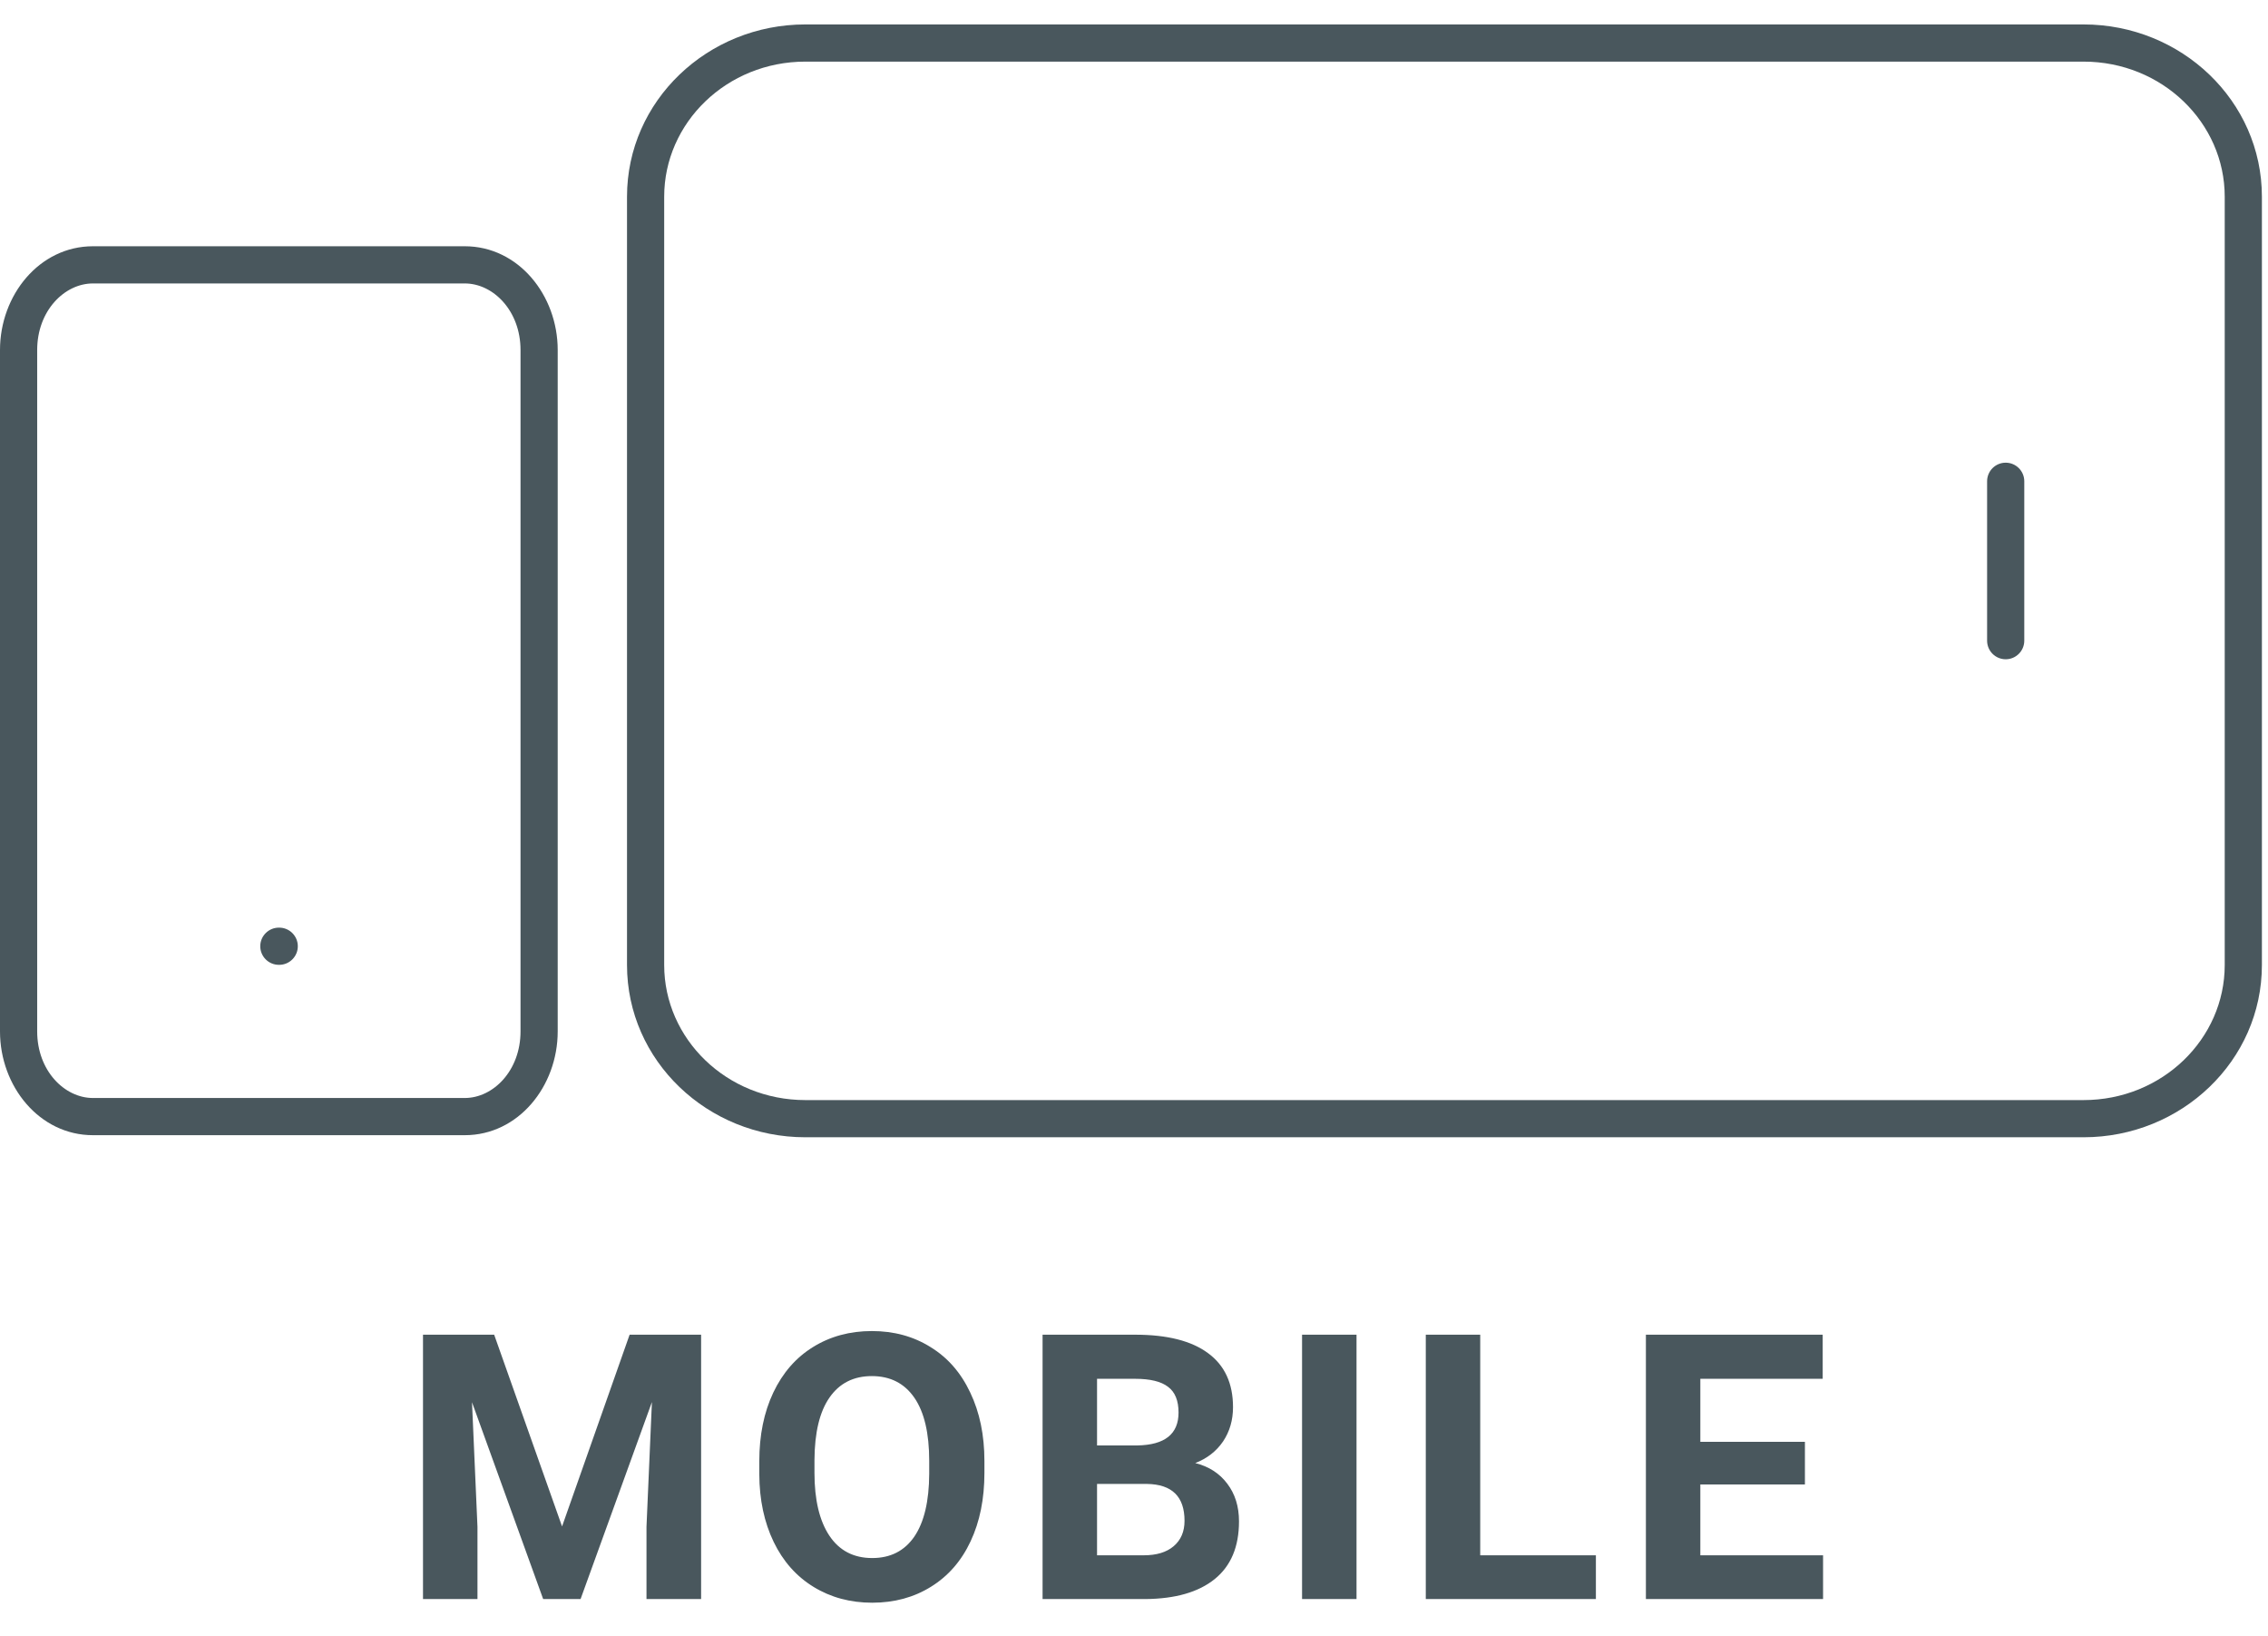
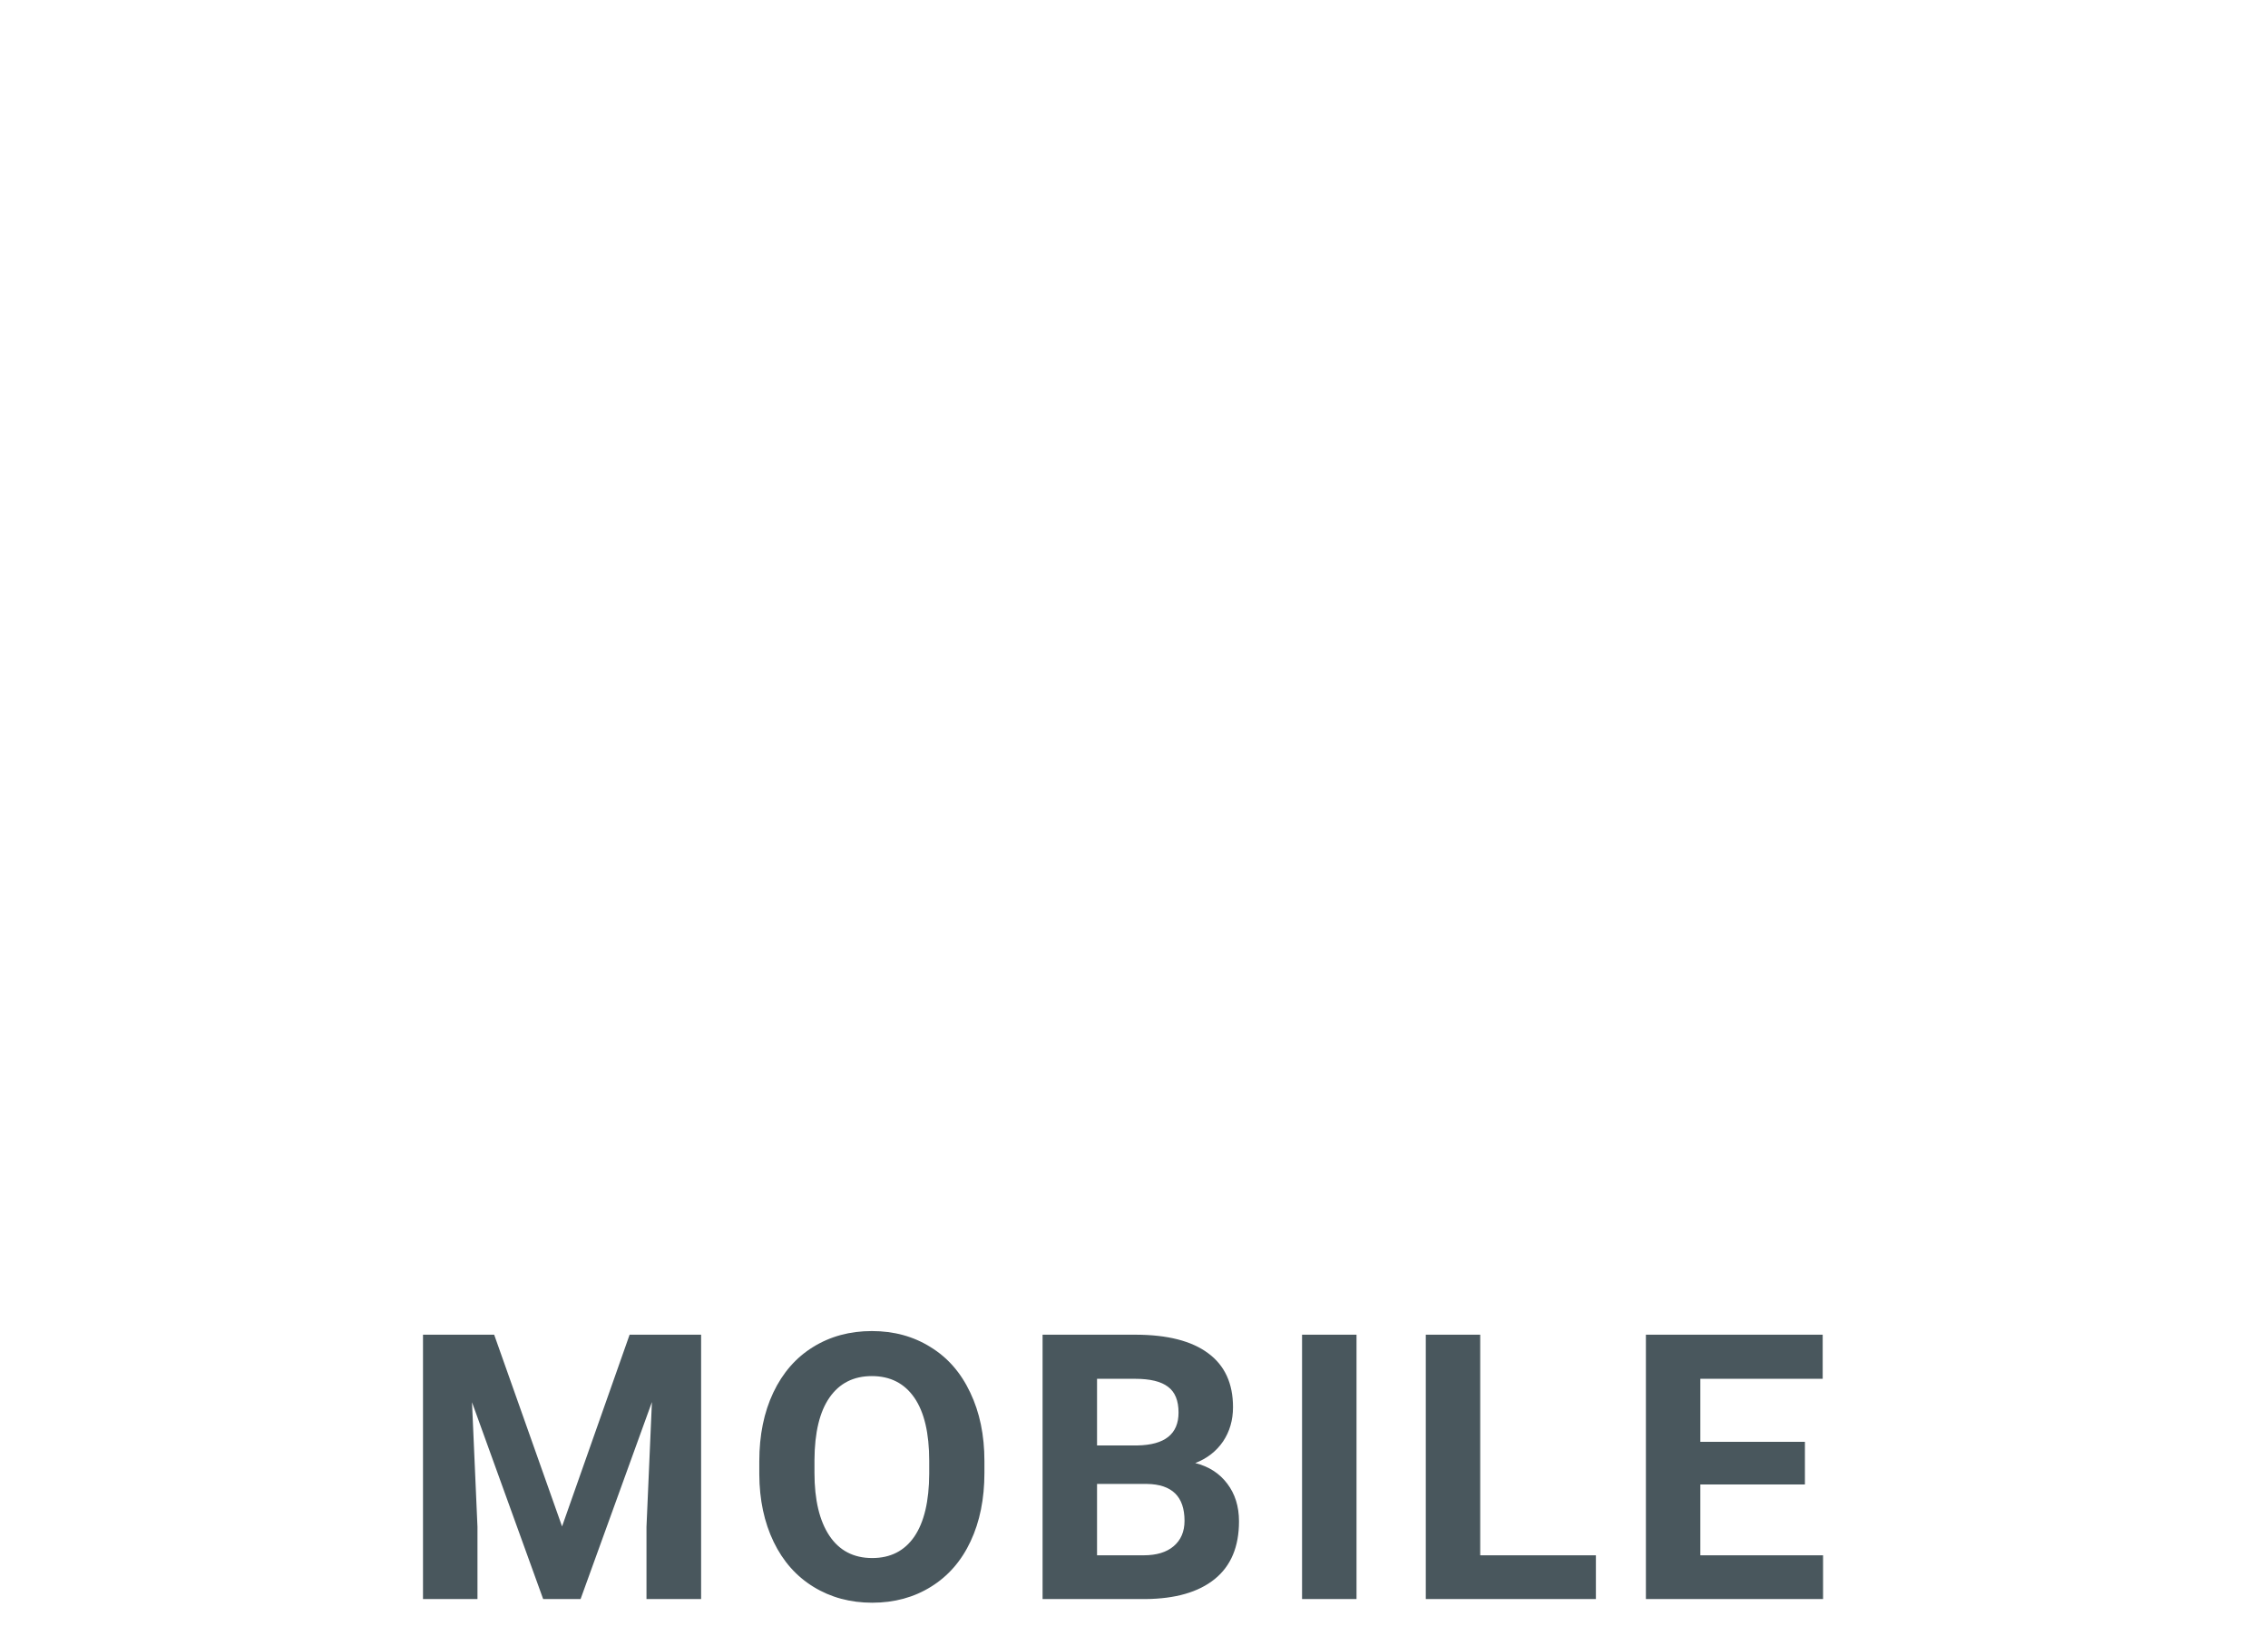
<svg xmlns="http://www.w3.org/2000/svg" width="61" height="44" viewBox="0 0 61 44" fill="none">
-   <path fill-rule="evenodd" clip-rule="evenodd" d="M21.661 1.657C19.546 1.657 17.864 3.301 17.864 5.289L17.864 25.95C17.864 27.937 19.546 29.582 21.661 29.582L56.038 29.582C58.154 29.582 59.836 27.937 59.836 25.95L59.836 5.289C59.836 3.301 58.154 1.657 56.038 1.657L21.661 1.657ZM16.864 5.289C16.864 2.712 19.03 0.657 21.661 0.657L56.038 0.657C58.669 0.657 60.836 2.712 60.836 5.289L60.836 25.95C60.836 28.526 58.669 30.582 56.038 30.582L21.661 30.582C19.03 30.582 16.864 28.526 16.864 25.95L16.864 5.289ZM53.445 12.942C53.445 12.666 53.669 12.442 53.945 12.442C54.221 12.442 54.445 12.666 54.445 12.942V17.228C54.445 17.504 54.221 17.728 53.945 17.728C53.669 17.728 53.445 17.504 53.445 17.228V12.942Z" fill="#49575D" />
-   <path fill-rule="evenodd" clip-rule="evenodd" d="M1 9.412C1 8.358 1.733 7.622 2.5 7.622H12.5C13.267 7.622 14 8.358 14 9.412V27.735C14 28.79 13.267 29.526 12.5 29.526H2.5C1.733 29.526 1 28.79 1 27.735V9.412ZM2.5 6.622C1.058 6.622 0 7.937 0 9.412V27.735C0 29.211 1.058 30.526 2.5 30.526H12.5C13.942 30.526 15 29.211 15 27.735V9.412C15 7.937 13.942 6.622 12.5 6.622H2.5ZM7.5 24.945C7.224 24.945 7 25.169 7 25.445C7 25.721 7.224 25.945 7.5 25.945H7.51C7.786 25.945 8.01 25.721 8.01 25.445C8.01 25.169 7.786 24.945 7.51 24.945H7.5Z" fill="#49575D" />
  <path d="M13.291 35.891L15.117 41.047L16.934 35.891H18.857V43H17.388V41.057L17.534 37.702L15.615 43H14.609L12.695 37.707L12.842 41.057V43H11.377V35.891H13.291ZM26.477 39.606C26.477 40.306 26.353 40.92 26.105 41.447C25.858 41.975 25.503 42.382 25.041 42.668C24.582 42.954 24.055 43.098 23.459 43.098C22.87 43.098 22.344 42.956 21.882 42.673C21.42 42.39 21.061 41.986 20.808 41.462C20.554 40.935 20.425 40.329 20.422 39.645V39.294C20.422 38.594 20.547 37.979 20.798 37.448C21.052 36.914 21.408 36.506 21.867 36.223C22.329 35.936 22.857 35.793 23.449 35.793C24.042 35.793 24.567 35.936 25.026 36.223C25.489 36.506 25.845 36.914 26.096 37.448C26.35 37.979 26.477 38.592 26.477 39.289V39.606ZM24.992 39.284C24.992 38.539 24.859 37.972 24.592 37.585C24.325 37.198 23.944 37.004 23.449 37.004C22.958 37.004 22.578 37.196 22.311 37.58C22.045 37.961 21.91 38.521 21.906 39.26V39.606C21.906 40.332 22.04 40.895 22.307 41.296C22.574 41.696 22.958 41.897 23.459 41.897C23.951 41.897 24.328 41.704 24.592 41.32C24.855 40.933 24.989 40.37 24.992 39.631V39.284ZM28.041 43V35.891H30.531C31.394 35.891 32.048 36.057 32.494 36.389C32.94 36.717 33.163 37.201 33.163 37.839C33.163 38.187 33.074 38.495 32.895 38.762C32.715 39.025 32.467 39.219 32.148 39.343C32.512 39.434 32.798 39.618 33.007 39.895C33.218 40.171 33.324 40.51 33.324 40.91C33.324 41.594 33.106 42.111 32.67 42.463C32.234 42.815 31.612 42.993 30.805 43H28.041ZM29.506 39.904V41.823H30.761C31.106 41.823 31.374 41.742 31.566 41.579C31.762 41.413 31.859 41.185 31.859 40.895C31.859 40.245 31.523 39.914 30.849 39.904H29.506ZM29.506 38.869H30.59C31.329 38.856 31.698 38.562 31.698 37.985C31.698 37.663 31.604 37.432 31.415 37.292C31.23 37.149 30.935 37.077 30.531 37.077H29.506V38.869ZM36.485 43H35.02V35.891H36.485V43ZM39.812 41.823H42.923V43H38.348V35.891H39.812V41.823ZM48.545 39.919H45.732V41.823H49.033V43H44.268V35.891H49.023V37.077H45.732V38.772H48.545V39.919Z" fill="#49575D" />
</svg>